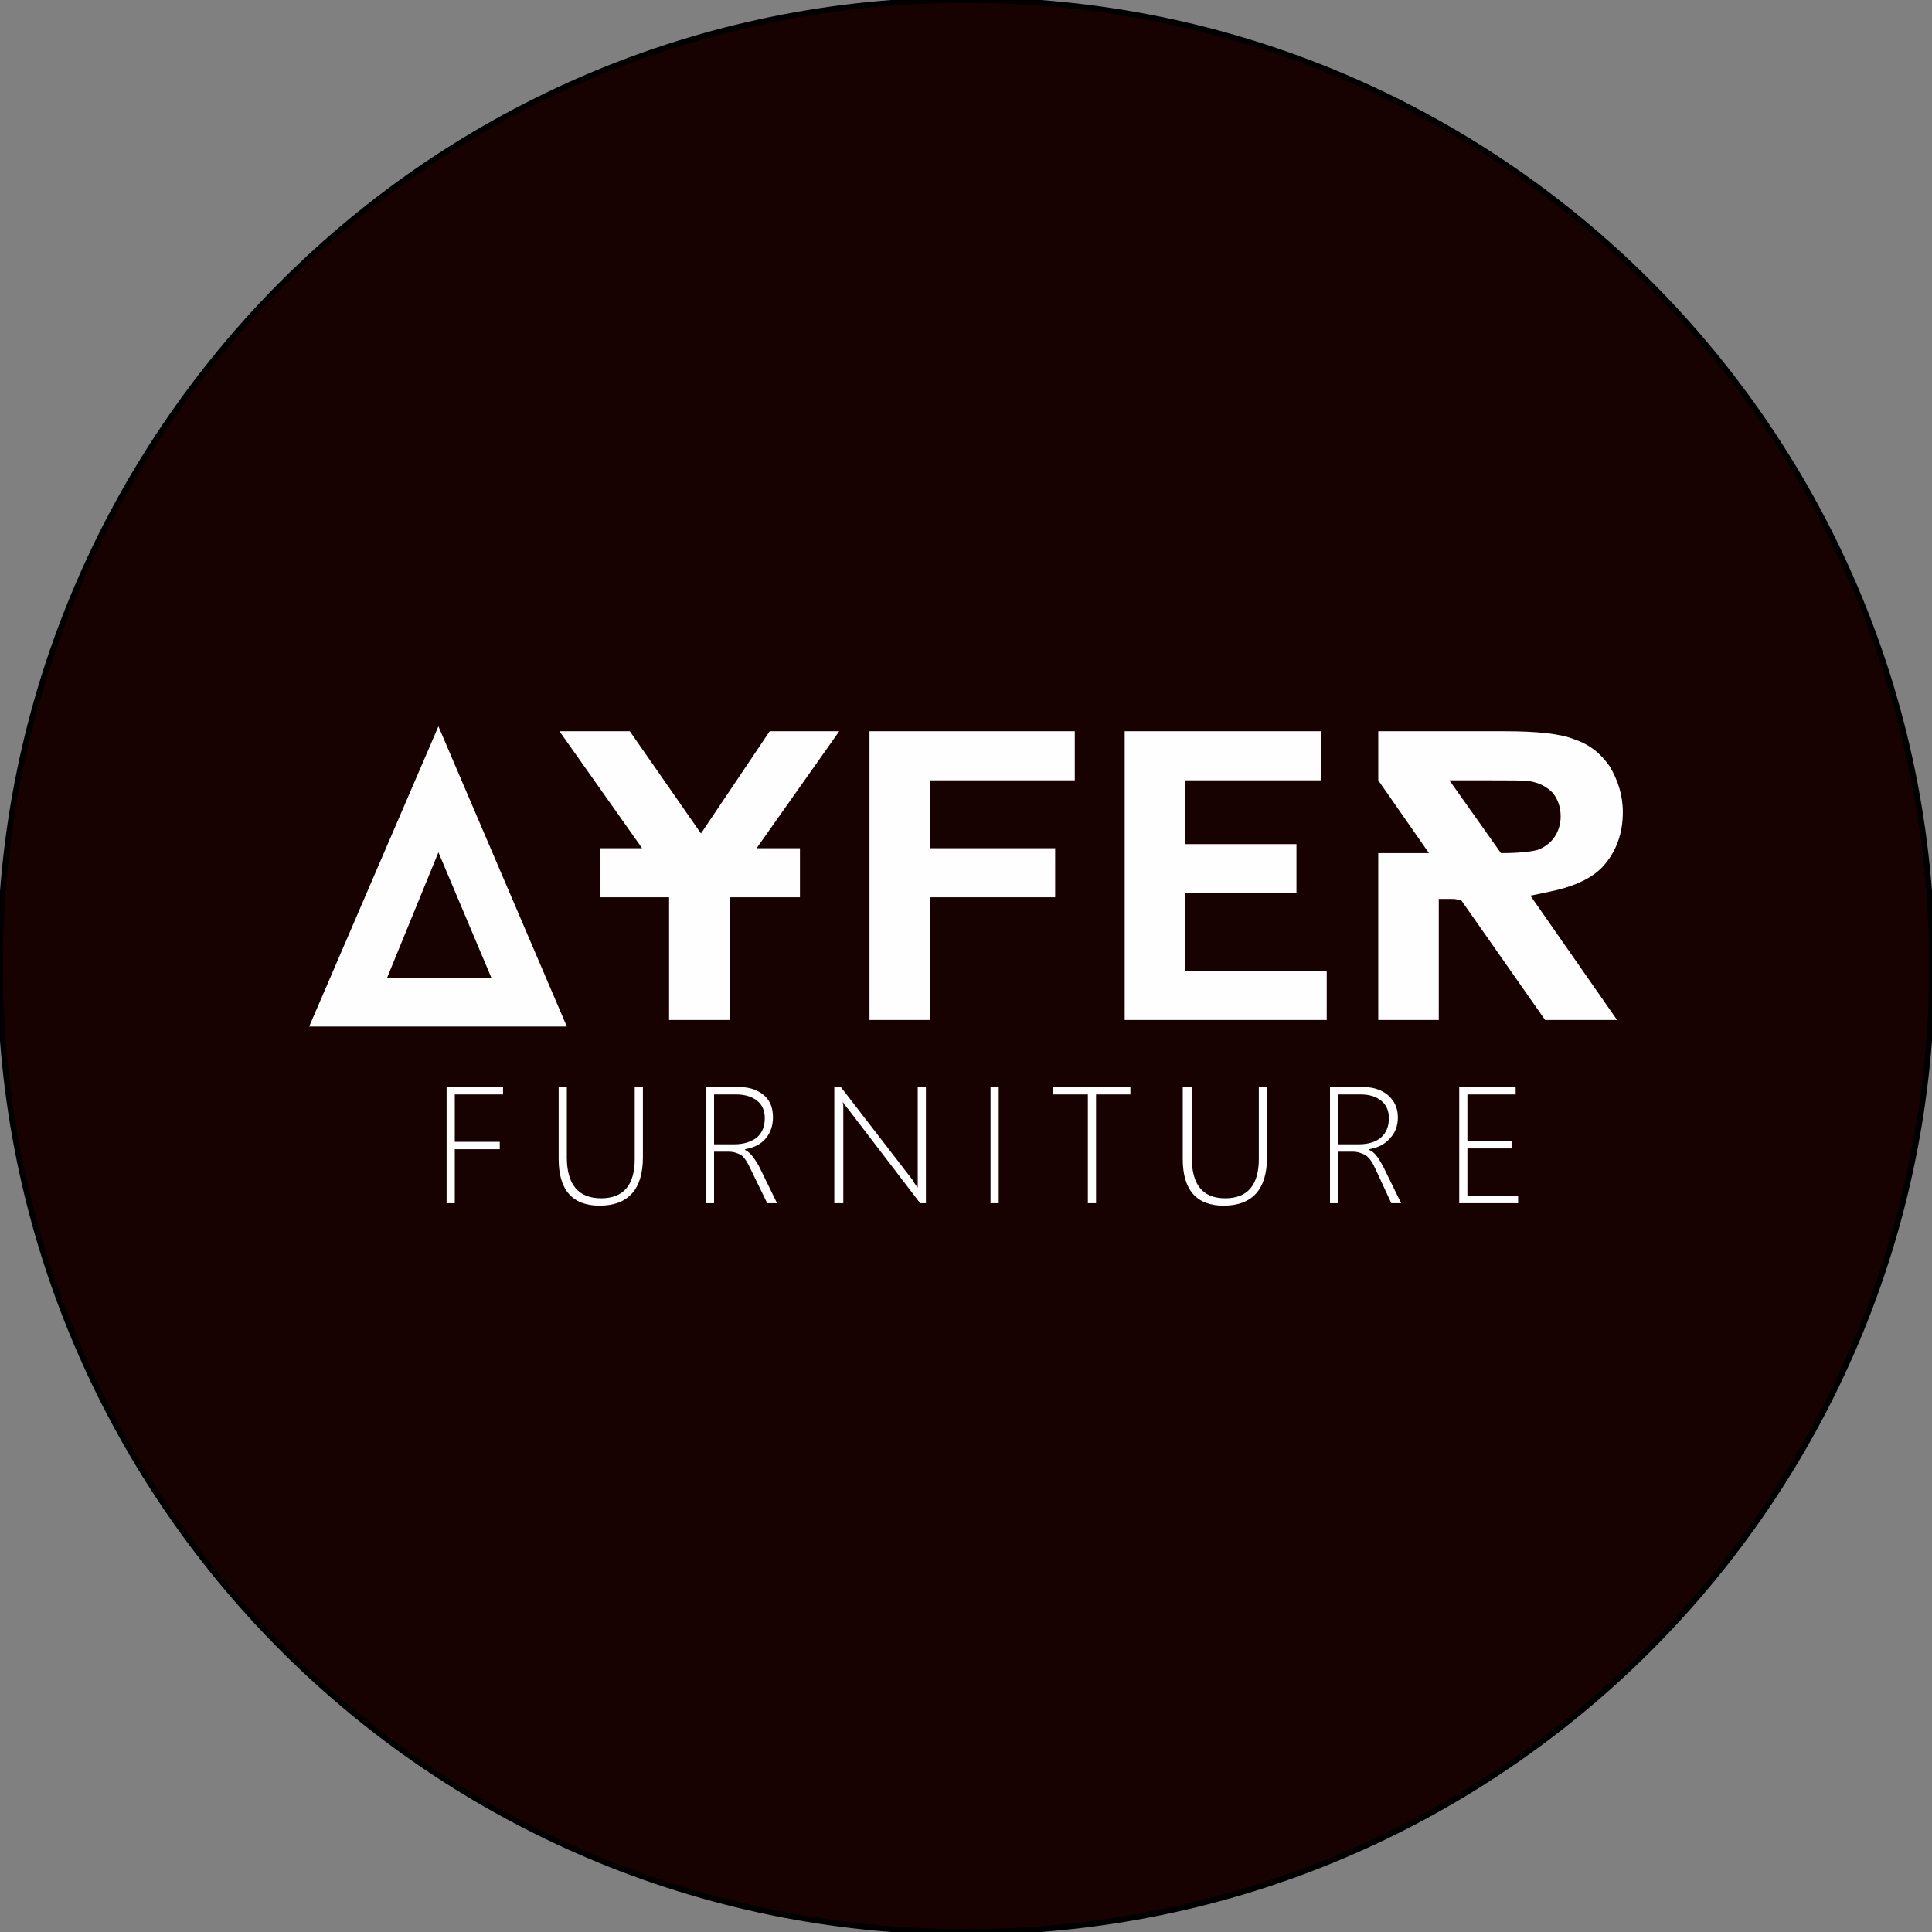
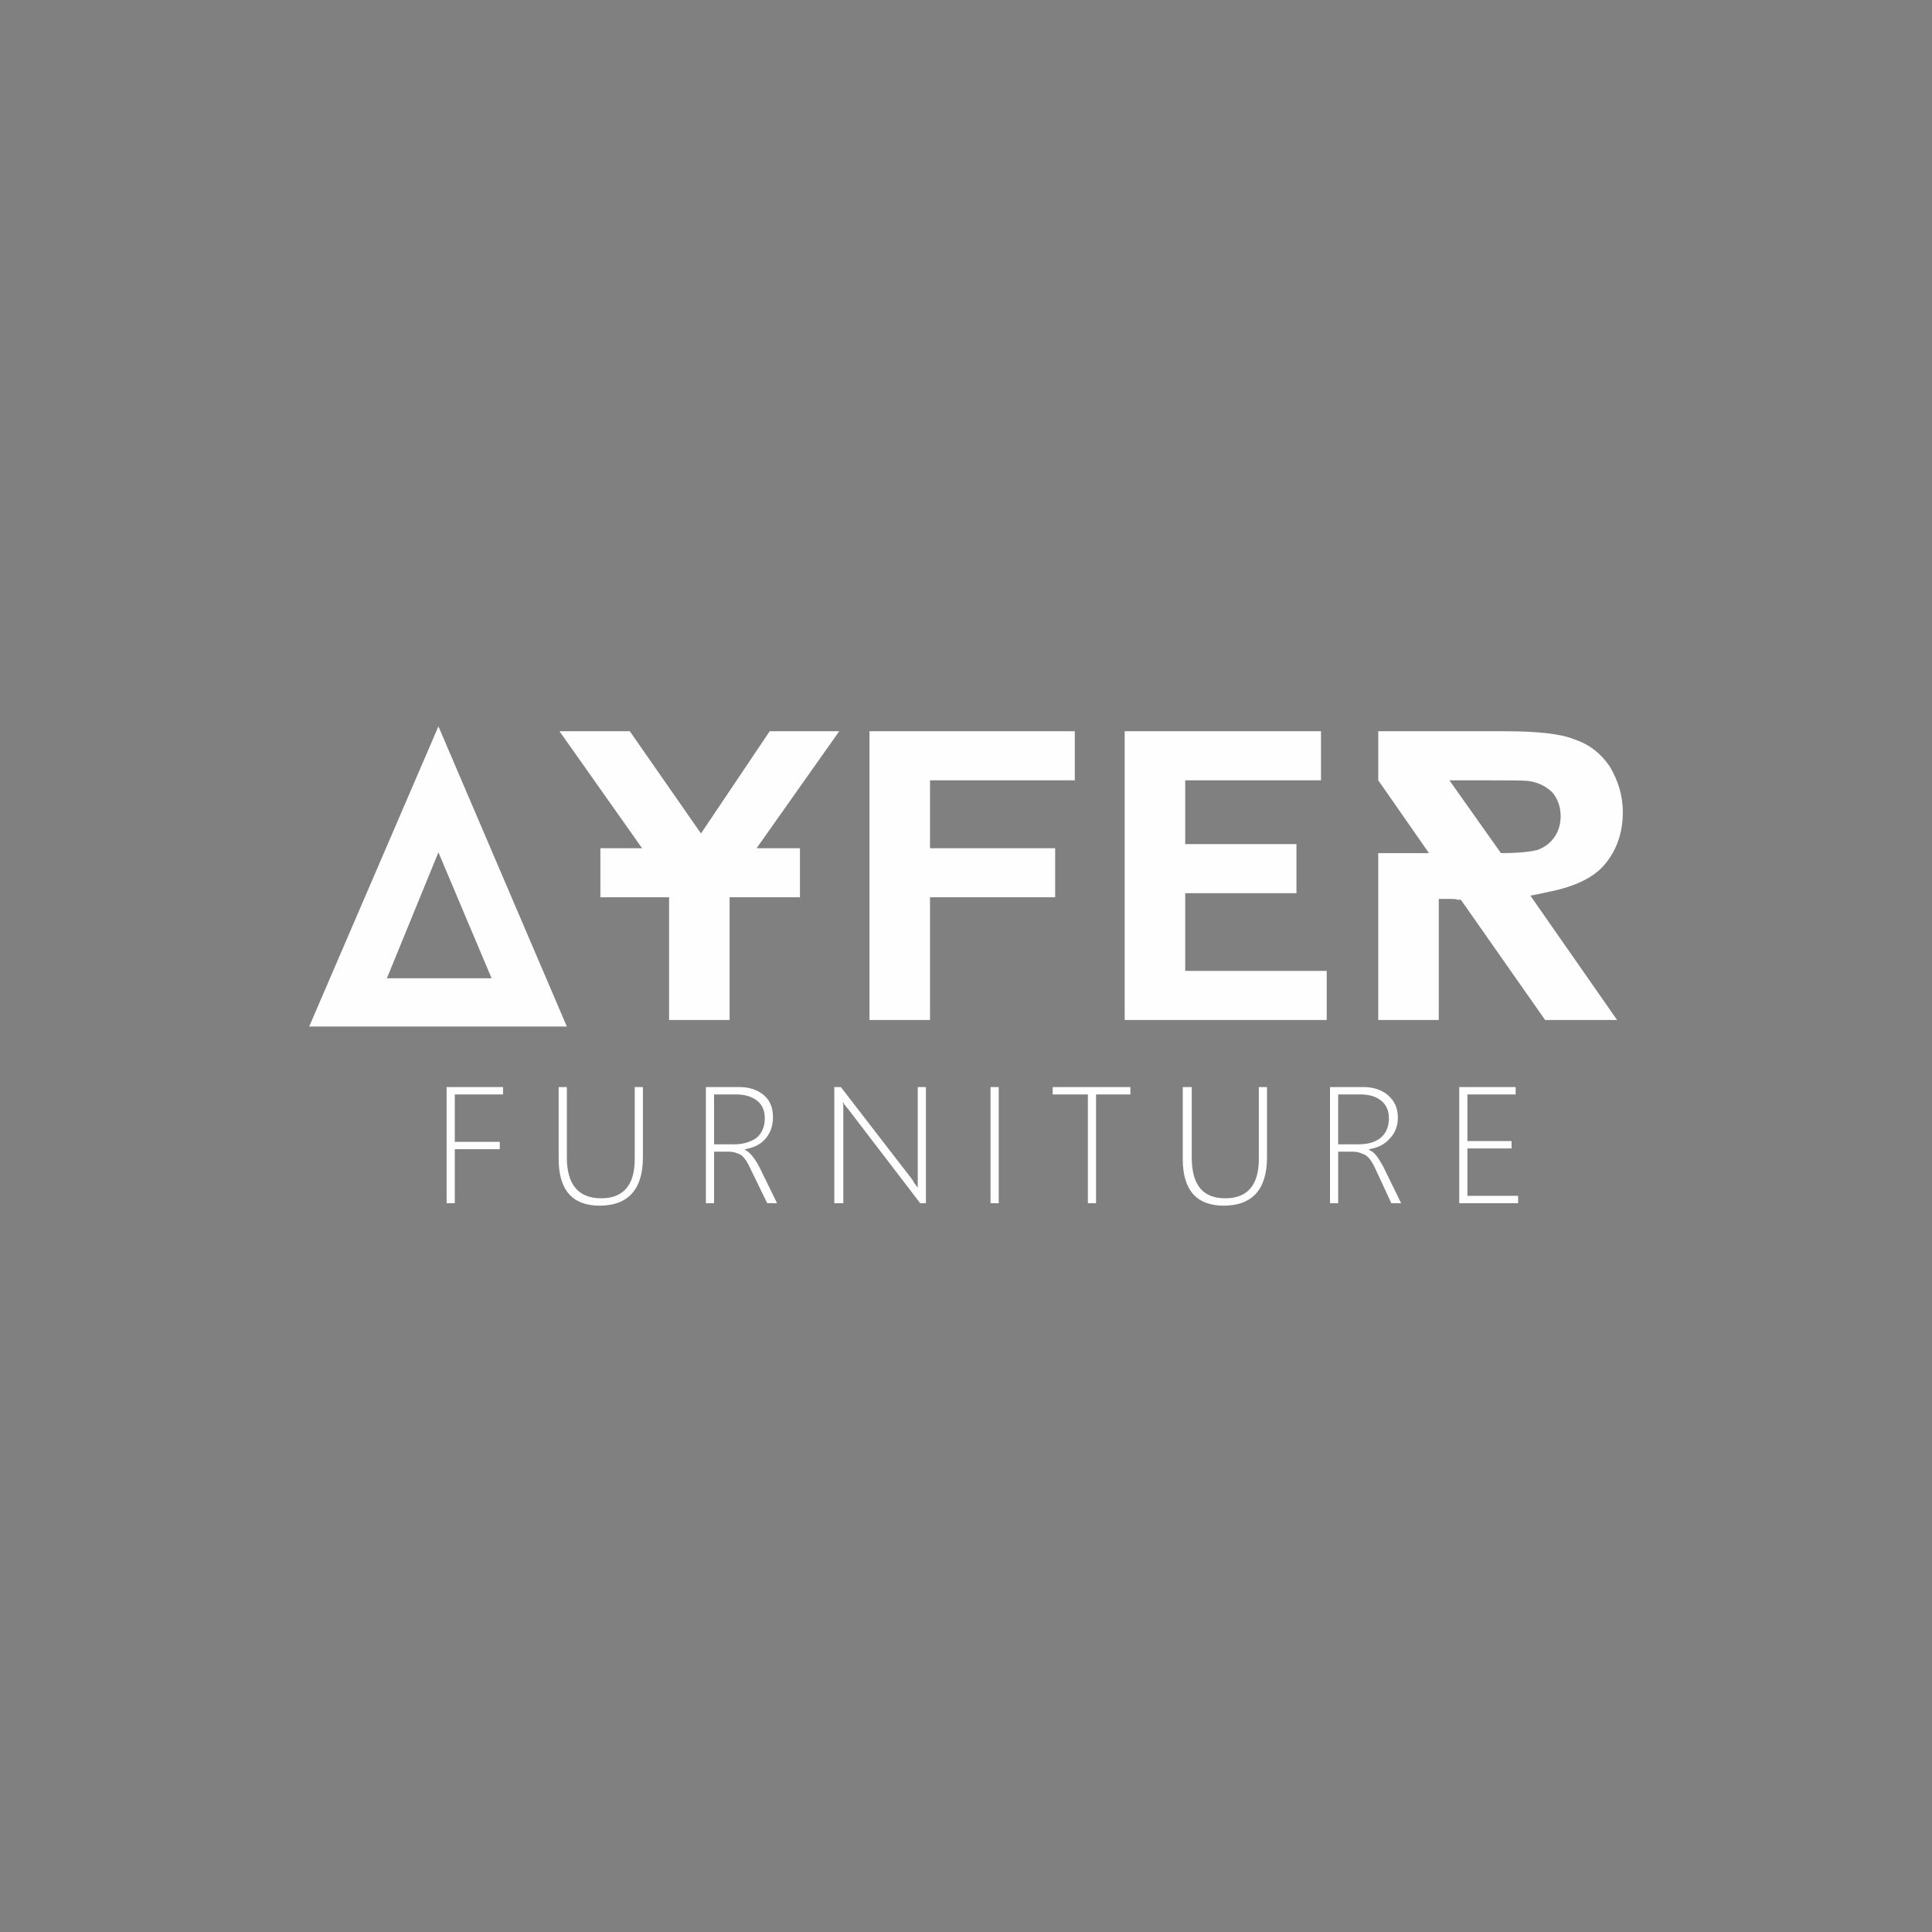
<svg xmlns="http://www.w3.org/2000/svg" xml:space="preserve" width="2.362in" height="2.362in" style="shape-rendering:geometricPrecision; text-rendering:geometricPrecision; image-rendering:optimizeQuality; fill-rule:evenodd; clip-rule:evenodd" viewBox="0 0 2362 2362">
  <rect x="0" y="0" width="2362" height="2362" fill="#808080" stroke="none" />
  <defs>
    <style type="text/css">  .str0 {stroke:black;stroke-width:6.945} .fil2 {fill:#FEFEFE} .fil0 {fill:#170201} .fil1 {fill:#FEFEFE;fill-rule:nonzero}  </style>
  </defs>
  <g id="Layer_x0020_1">
    <g id="_2296543830464">
-       <path class="fil0 str0" d="M1181 0c652,0 1181,529 1181,1181 0,652 -529,1181 -1181,1181 -652,0 -1181,-529 -1181,-1181 0,-652 529,-1181 1181,-1181z" />
      <g>
        <g>
          <path class="fil1" d="M818 1247l0 -150 -84 0 0 -60 51 0 -101 -143 86 0 87 125 84 -125 85 0 -101 143 53 0 0 60 -86 0 0 150 -74 0zm867 -293l62 89 -62 0 0 204 74 0 0 -148 15 0c3,0 6,0 8,1l4 0 103 147 88 0 -106 -152c10,-2 20,-4 33,-7 24,-6 43,-15 56,-29 16,-18 24,-40 24,-66 0,-21 -6,-39 -16,-56 -11,-16 -25,-27 -43,-33 -17,-7 -46,-10 -85,-10l-155 0 0 60zm150 89l-63 -89 26 0 18 0c30,0 48,0 54,1 12,2 21,7 28,14 6,7 10,17 10,29 0,10 -3,19 -8,26 -5,7 -12,12 -20,15 -7,2 -22,4 -45,4zm-772 204l0 -353 251 0 0 60 -177 0 0 83 153 0 0 60 -153 0 0 150 -74 0zm312 0l0 -353 240 0 0 60 -166 0 0 78 136 0 0 60 -136 0 0 95 173 0 0 60 -247 0z" />
          <path class="fil2" d="M536 888l157 367 -315 0 158 -367zm65 308l-128 0 63 -154 65 154z" />
        </g>
        <path class="fil1" d="M556 1338l0 58 55 0 0 9 -55 0 0 66 -10 0 0 -142 69 0 0 9 -59 0zm230 77c0,39 -18,59 -53,59 -33,0 -50,-19 -50,-57l0 -88 10 0 0 86c0,33 14,50 42,50 27,0 41,-16 41,-48l0 -88 10 0 0 86zm152 56l-20 -41c-4,-9 -8,-15 -12,-18 -4,-2 -9,-4 -15,-4l-18 0 0 63 -10 0 0 -142 41 0c13,0 23,4 30,10 8,7 11,16 11,27 0,10 -3,19 -9,26 -6,7 -14,11 -25,13l0 1c5,2 11,9 17,20l22 45 -12 0zm-65 -133l0 61 25 0c11,0 20,-3 27,-8 7,-6 10,-14 10,-24 0,-9 -3,-16 -9,-21 -6,-5 -15,-8 -26,-8l-27 0zm252 133l-88 -115c-2,-2 -3,-4 -5,-6l-1 -2 -1 0c1,1 1,3 1,6l0 117 -11 0 0 -142 8 0 88 114c1,3 4,6 6,9l0 0c0,-4 0,-8 0,-12l0 -111 10 0 0 142 -7 0zm86 0l0 -142 10 0 0 142 -10 0zm129 -133l0 133 -10 0 0 -133 -43 0 0 -9 95 0 0 9 -42 0zm209 77c0,39 -18,59 -53,59 -33,0 -50,-19 -50,-57l0 -88 11 0 0 86c0,33 13,50 41,50 27,0 41,-16 41,-48l0 -88 10 0 0 86zm152 56l-19 -41c-4,-9 -8,-15 -13,-18 -4,-2 -9,-4 -15,-4l-18 0 0 63 -10 0 0 -142 41 0c13,0 23,4 30,10 8,7 12,16 12,27 0,10 -3,19 -10,26 -6,7 -14,11 -25,13l0 1c6,2 11,9 17,20l22 45 -12 0zm-65 -133l0 61 25 0c12,0 21,-3 27,-8 7,-6 10,-14 10,-24 0,-9 -3,-16 -9,-21 -6,-5 -14,-8 -26,-8l-27 0zm148 133l0 -142 69 0 0 9 -59 0 0 57 54 0 0 9 -54 0 0 58 62 0 0 9 -72 0z" />
      </g>
    </g>
  </g>
</svg>